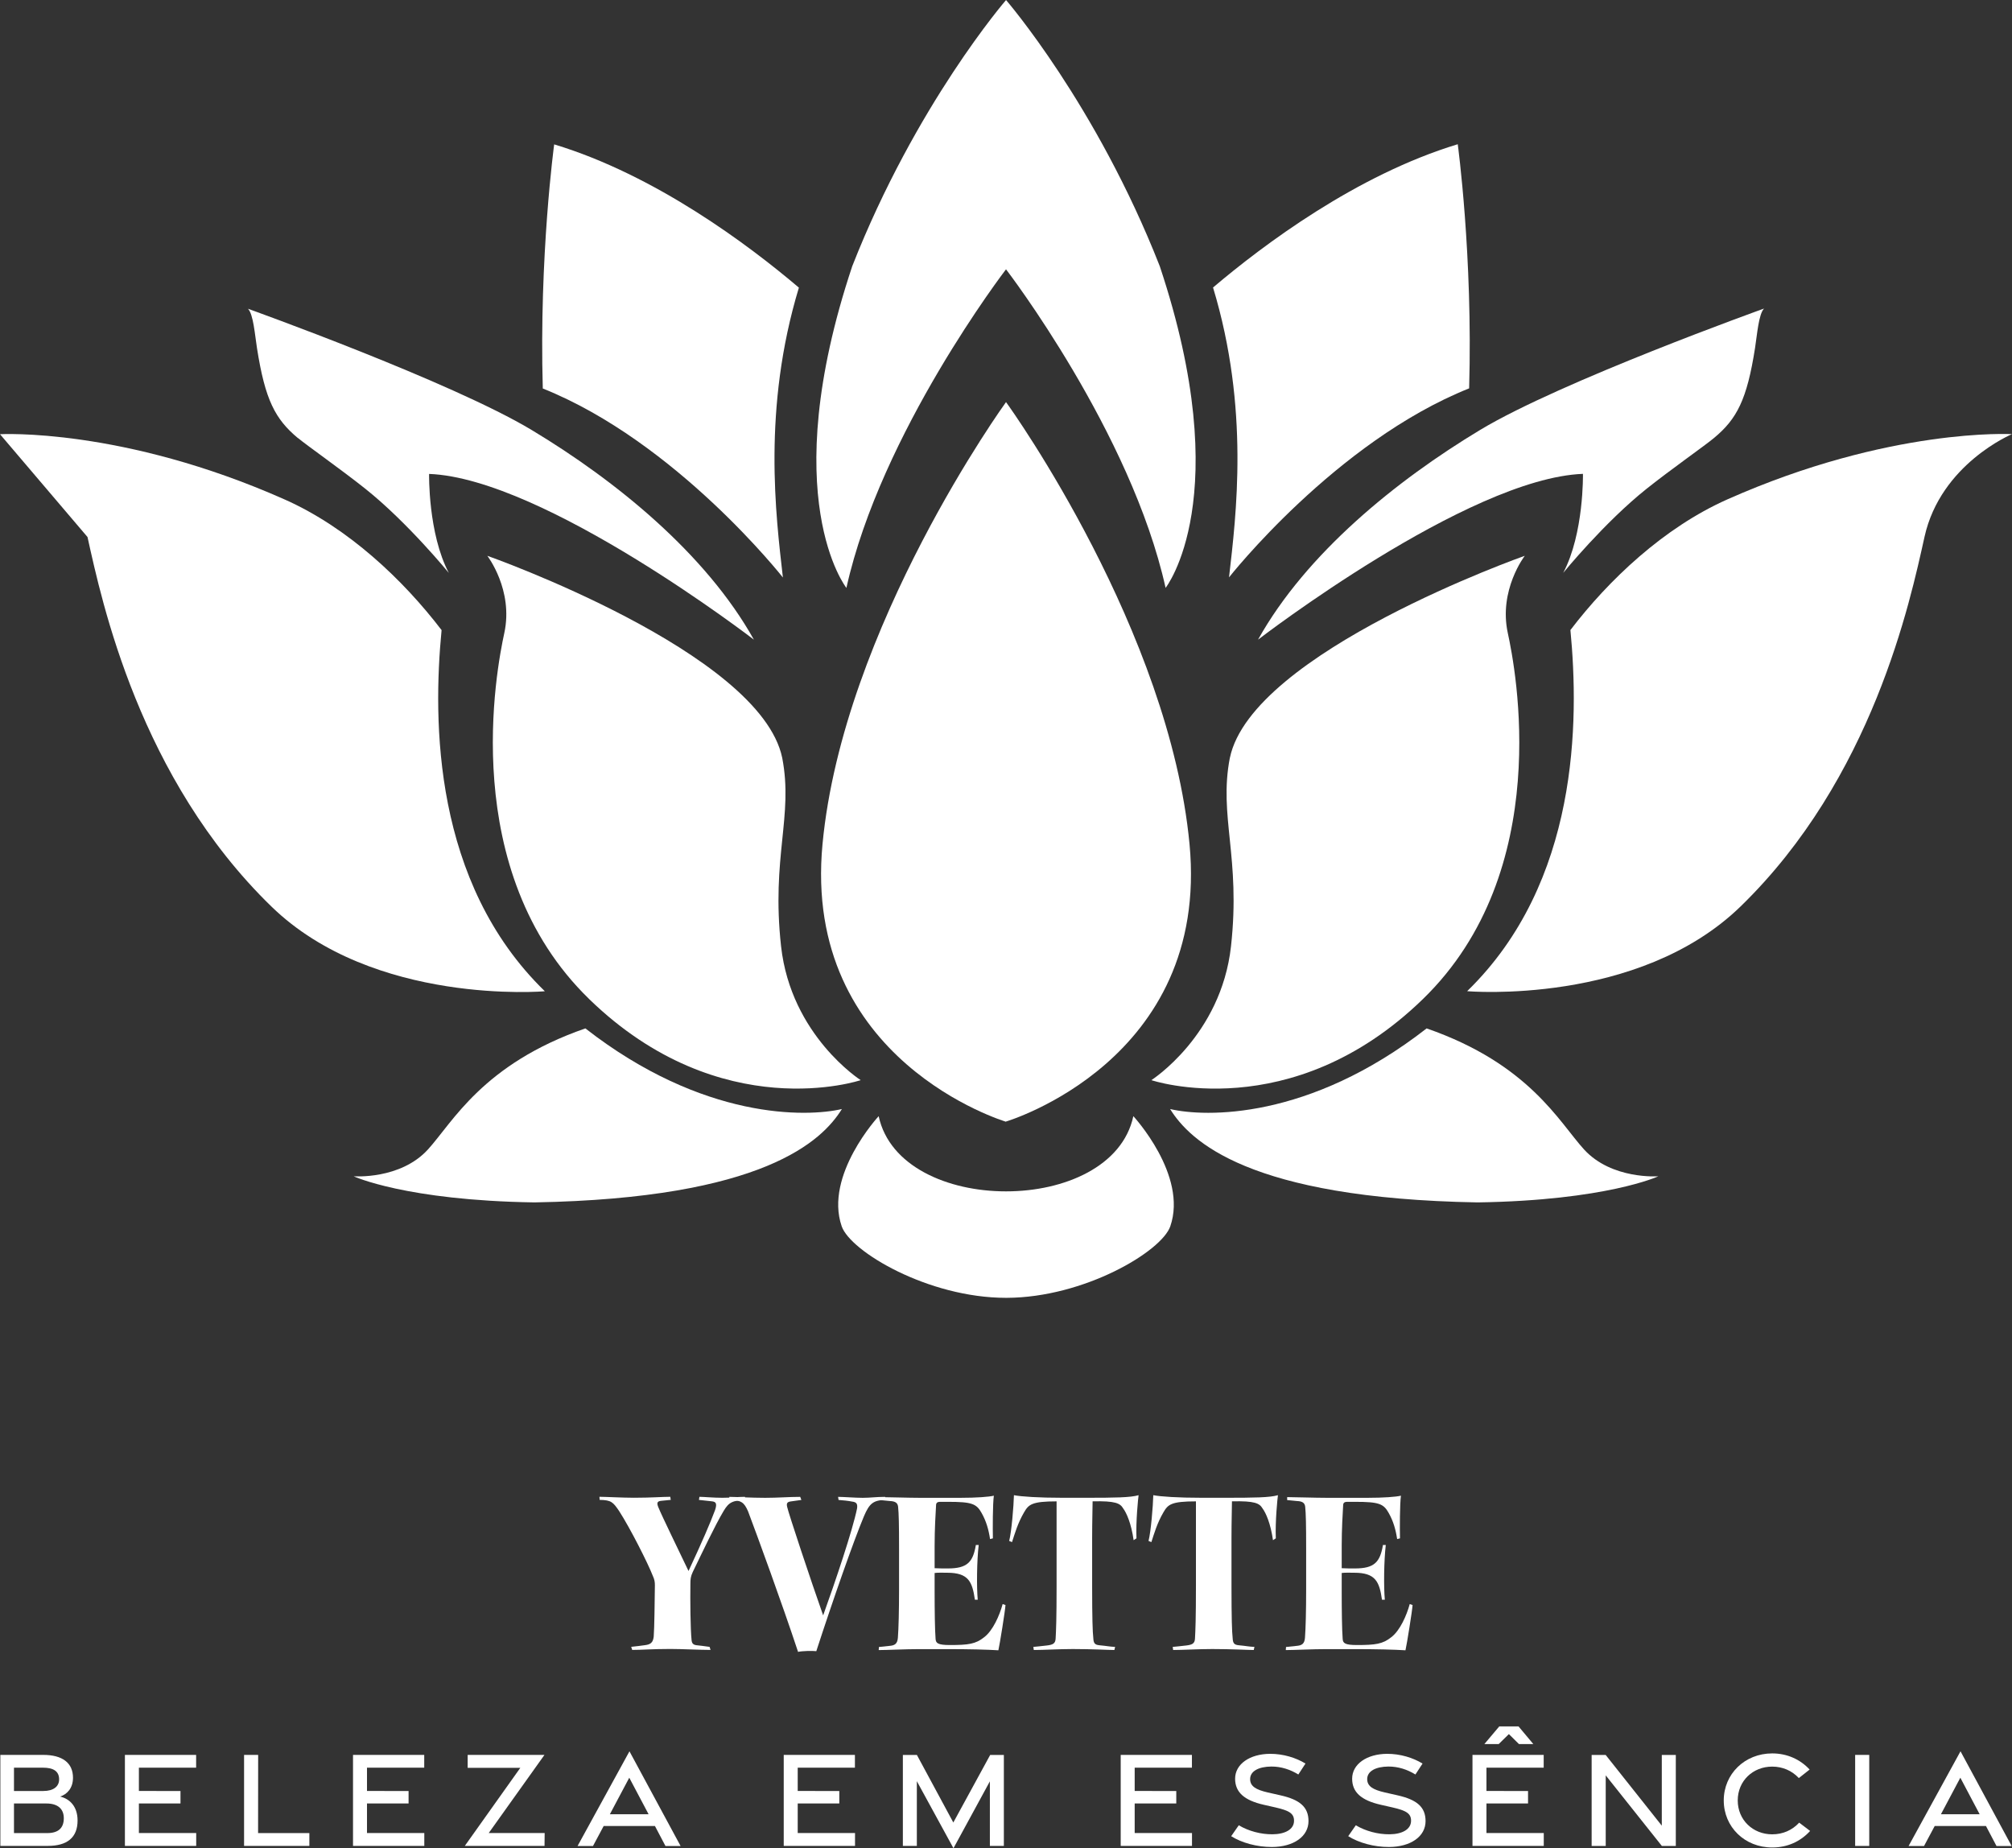
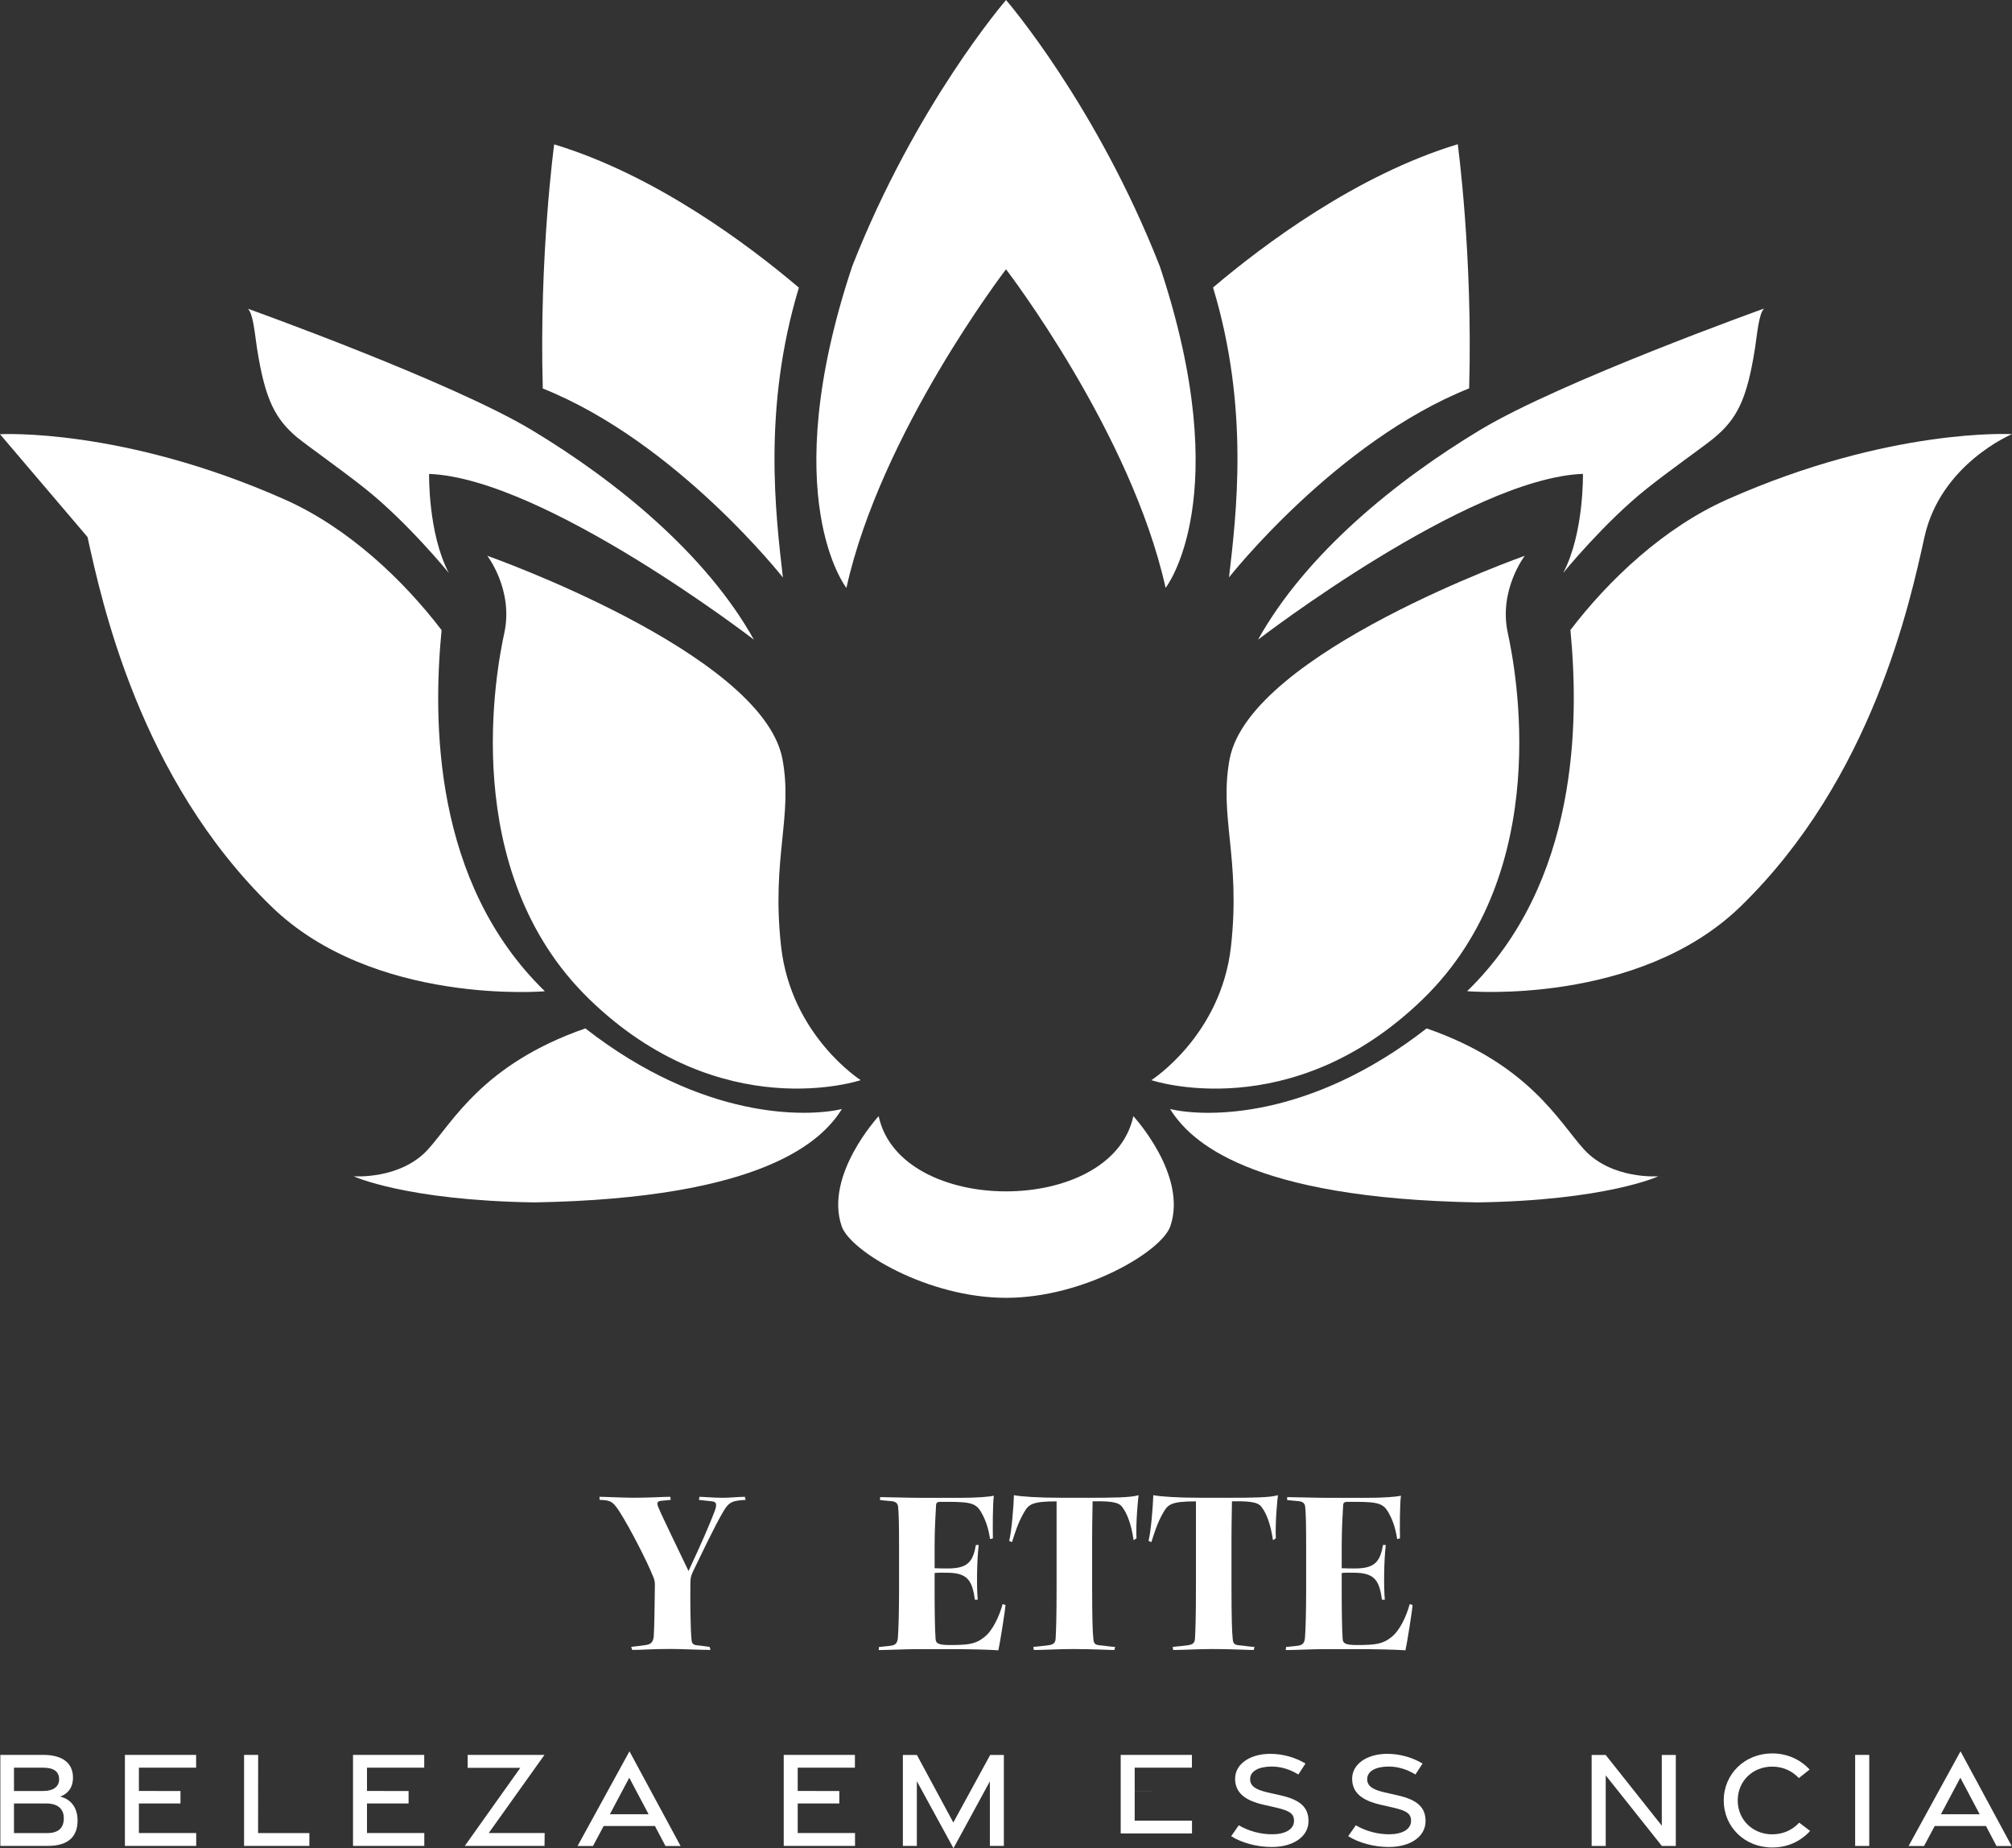
<svg xmlns="http://www.w3.org/2000/svg" id="Layer_2" data-name="Layer 2" viewBox="0 0 566.99 520.79">
  <rect x="0" y="0" width="566.99" height="520.79" fill="#333333" stroke="none" />
  <defs>
    <style>
      .cls-1 {
        fill: #fff;
        stroke-width: 0px;
      }
    </style>
  </defs>
  <g id="Layer_3" data-name="Layer 3">
    <g>
      <g>
        <path class="cls-1" d="M283.54,335.7h-.08c-16.41,0-32.82-7.06-35.85-21.19,0,0-15.38,16.6-10.42,31.02,2.45,7.11,24.38,20.17,46.3,20.17h.18c21.87-.07,43.69-13.07,46.13-20.17,4.96-14.43-10.42-31.02-10.42-31.02-3.02,14.13-19.43,21.19-35.85,21.19h0Z" />
        <path class="cls-1" d="M346.58,213.53c-3.19,16.48,3.11,27.97.32,53.13-2.79,25.16-22.44,37.7-22.44,37.7,0,0,39.32,13.29,76.54-22.86s26.06-93.23,23.91-103.1c-2.65-12.15,4.78-21.79,4.78-21.79,0,0-76.89,27.1-83.1,56.92h0Z" />
        <path class="cls-1" d="M354.55,180.22s59.07-45.46,91.53-46.7c0,0,.32,16.78-5.56,27.9,0,0,11.55-14.18,23.49-23.69,6.91-5.51,16.4-12.14,19.02-14.33,6.44-5.36,9.27-10.77,11.55-25.36.58-3.72,1.02-9.57,2.54-11.1,0,0-57.27,20.52-79.99,34.19-23.69,14.26-49.04,34.83-62.58,59.05v.03Z" />
        <path class="cls-1" d="M446.39,323.89c-7.01-7.68-15.44-24.08-44.36-34.11-33.21,25.88-62.46,25.03-72.29,22.72,5.56,8.92,21.99,25.18,86.65,26.31,36.31-.55,50.94-7.36,50.94-7.36,0,0-13.11,1-20.94-7.56h0Z" />
        <path class="cls-1" d="M486.75,140.73c-17.9,7.96-33.41,22.67-44.2,36.8,2.45,25.51,2.45,71.09-29.1,101.76-.02.02,48.2,4.14,77.04-23.86,37.2-36.13,47.78-85.82,51.84-104.13,4.56-20.6,24.66-28.97,24.66-28.97,0,0-34.44-1.95-80.24,18.4Z" />
        <path class="cls-1" d="M346.36,162.67s30.04-38.2,67.65-53.24c1.07-37.4-3.21-68.79-3.21-68.79-28.58,8.67-54.81,28.38-68.96,40.37,10.35,34.14,6.49,64.31,4.51,81.64v.02Z" />
-         <path class="cls-1" d="M283.5,316.02v.06s-57.52-17.08-51.71-78.26c5.81-61.18,51.71-124.52,51.71-124.52,1.86,2.52,46.02,64.6,51.71,124.52,5.81,61.18-51.71,78.2-51.71,78.2Z" />
        <path class="cls-1" d="M166.01,281.5c37.2,36.13,76.54,22.86,76.54,22.86,0,0-19.63-12.52-22.44-37.7-2.79-25.16,3.51-36.65.32-53.13-6.21-29.82-83.1-56.92-83.1-56.92,0,0,7.43,9.63,4.78,21.79-2.15,9.87-13.29,66.97,23.91,103.1Z" />
        <path class="cls-1" d="M283.49,75.87h0c.13.17,35.26,45.93,44.98,89.78,0,0,20.1-25.43-1.64-90.64C308.91,29.35,283.5,0,283.5,0v1.42V.02s-25.41,29.35-43.34,75c-21.74,65.22-1.64,90.64-1.64,90.64,9.73-43.84,44.86-89.61,44.98-89.78l-.02-.02Z" />
        <path class="cls-1" d="M83.97,123.42c2.6,2.17,12.1,8.82,19.02,14.33,11.94,9.52,23.49,23.69,23.49,23.69-5.88-11.14-5.56-27.9-5.56-27.9,32.47,1.24,91.53,46.7,91.53,46.7-13.54-24.23-38.89-44.8-62.58-59.05-22.72-13.67-79.99-34.19-79.99-34.19,1.52,1.52,1.95,7.38,2.54,11.1,2.29,14.59,5.11,19.99,11.55,25.36v-.03Z" />
        <path class="cls-1" d="M164.96,289.78c-28.92,10.03-37.37,26.43-44.36,34.11-7.81,8.57-20.94,7.56-20.94,7.56,0,0,14.63,6.81,50.94,7.36,64.66-1.14,81.11-17.4,86.65-26.31-9.85,2.3-39.1,3.16-72.29-22.72Z" />
        <path class="cls-1" d="M153.54,279.31c-31.56-30.65-31.56-76.24-29.1-101.76-10.79-14.13-26.3-28.85-44.2-36.8C34.44,120.4,0,122.35,0,122.35l24.66,28.97c4.06,18.32,14.64,68,51.84,104.13,28.82,28,77.05,23.88,77.04,23.86Z" />
        <path class="cls-1" d="M220.62,162.69c-1.97-17.33-5.83-47.5,4.51-81.64-14.14-12-40.37-31.71-68.96-40.37,0,0-4.27,31.39-3.21,68.79,37.62,15.04,67.65,53.24,67.65,53.24v-.02Z" />
      </g>
      <g>
        <path class="cls-1" d="M200.25,464.91c-3.07,0-7.95-.27-11.35-.27-5.14,0-7.95.27-10.75.27l-.27-.87c1.54-.13,2.67-.33,3.87-.47,1.6-.2,2.27-.73,2.47-2.4.2-2.47.27-10.08.33-14.43,0-.93-.07-1.6-.6-2.74-1.34-3.47-6.34-13.36-9.48-18.23-1.74-2.54-2.2-3.07-5.48-3.14l-.07-.87c1.67,0,6.48.27,9.75.27,4.81,0,8.15-.27,10.22-.27l.13.87-2.74.27c-1.2.13-1.2.73-.73,1.87,1.07,2.6,5.74,12.15,8.48,17.9,3.81-8.15,6.14-13.56,7.48-17.16.67-2,.13-2.34-.87-2.47-1.07-.13-2.47-.27-3.67-.4l.13-.87c1.34,0,3.81.27,6.48.27s4.07-.27,6.34-.27l.2.87c-3.61.2-4.67.53-6.21,3.14-2.47,4.14-6.14,11.95-8.68,17.16-.6,1.27-.67,2.07-.67,3.34-.07,4.41,0,12.76.33,15.83.07.87.4,1.34,1.34,1.47.93.07,2.2.27,3.74.47l.27.87h0Z" />
-         <path class="cls-1" d="M205.54,421.78c1.67,0,6.14.27,10.08.27,3.67,0,6.68-.27,9.88-.27l.33.87-2.87.4c-1,.13-1.4.4-1.14,1.54.4,1.87,6.68,20.77,10.15,30.59,3.41-9.48,8.28-23.91,9.55-30.12.2-1.34-.2-1.8-1.34-1.94-.93-.2-2.8-.4-3.87-.47l-.13-.87c1.54,0,4.74.27,6.95.27s3.67-.27,6.28-.27l.33.87c-3.67,0-4.74,1-6.28,4.61-2.94,7.01-8.75,23.64-13.42,38-1.14-.13-4.01-.07-5.14.2-4.67-14.09-11.35-32.32-14.09-39.6-1.14-2.6-1.94-3.14-5.28-3.21v-.87h0Z" />
        <path class="cls-1" d="M248.01,421.85c1.94,0,7.88.2,11.22.2h11.42c4.54,0,8.08-.27,9.42-.6-.33,2.34-.33,9.28-.27,12.02l-.8.2c-.4-2.67-1.07-5.01-2.34-7.28-1.47-2.67-2.74-3.21-9.48-3.21h-2.2c-.93,0-1.2.33-1.2,1.07-.13,2.14-.4,6.61-.4,11.29v6.34c.87.07,2.8.07,3.74.07,5.48,0,7.08-1.8,7.88-6.61h.8c-.53,4.41-.6,11.95-.27,15.43h-.8c-.73-5.08-1.8-7.61-7.81-7.61-.93,0-2.67-.07-3.54.07v5.34c0,5.08.07,10.75.27,13.22.07,1.2.6,1.74,4.01,1.74,5.21,0,7.28-.27,9.68-2.2,2.47-1.87,4.34-6.14,5.21-9.35l.8.27c-.07,1.47-1.6,11.02-2,12.76-3.14-.2-8.15-.33-14.63-.33h-7.61c-4.07,0-9.15.27-11.49.27l.07-.87,3.14-.33c1.34-.13,2.07-.6,2.2-2.27.2-2.67.33-7.55.33-13.56v-11.55c0-6.81-.07-9.88-.27-11.82-.13-1.14-.87-1.54-2.34-1.6l-2.74-.27v-.8h0Z" />
        <path class="cls-1" d="M307.77,447.16c0,8.68.13,12.69.33,14.43.07,1.4.4,1.87,1.67,2,2.2.2,2.87.4,4.47.47l-.2.87c-1.74,0-6.14-.27-11.69-.27-3.94,0-8.28.27-11.02.27l-.13-.87c1.14-.07,1.74-.2,3.81-.4,1.67-.2,2.4-.53,2.47-1.94.13-2.34.27-5.61.27-14.83v-23.84c-6.95,0-7.88.87-9.15,3.07-1.8,3.07-2.6,5.94-3.41,8.41l-.8-.33c.67-2.6,1.27-9.88,1.34-12.89,2.07.4,6.95.73,13.76.73h6.41c8.41,0,12.69-.07,14.96-.73-.13.87-.8,7.41-.6,12.15l-.8.53c-.67-4.74-2-7.68-2.94-8.95-.87-1.47-2.2-2.14-8.62-2,0,1.67-.13,5.61-.13,10.15v13.96h0Z" />
        <path class="cls-1" d="M347.04,447.16c0,8.68.13,12.69.33,14.43.07,1.4.4,1.87,1.67,2,2.2.2,2.87.4,4.47.47l-.2.87c-1.74,0-6.14-.27-11.69-.27-3.94,0-8.28.27-11.02.27l-.13-.87c1.14-.07,1.74-.2,3.81-.4,1.67-.2,2.4-.53,2.47-1.94.13-2.34.27-5.61.27-14.83v-23.84c-6.95,0-7.88.87-9.15,3.07-1.8,3.07-2.6,5.94-3.41,8.41l-.8-.33c.67-2.6,1.27-9.88,1.34-12.89,2.07.4,6.95.73,13.76.73h6.41c8.41,0,12.69-.07,14.96-.73-.13.87-.8,7.41-.6,12.15l-.8.53c-.67-4.74-2-7.68-2.94-8.95-.87-1.47-2.2-2.14-8.62-2,0,1.67-.13,5.61-.13,10.15v13.96h0Z" />
        <path class="cls-1" d="M362.73,421.85c1.94,0,7.88.2,11.22.2h11.42c4.54,0,8.08-.27,9.42-.6-.33,2.34-.33,9.28-.27,12.02l-.8.2c-.4-2.67-1.07-5.01-2.34-7.28-1.47-2.67-2.74-3.21-9.48-3.21h-2.2c-.93,0-1.2.33-1.2,1.07-.13,2.14-.4,6.61-.4,11.29v6.34c.87.07,2.8.07,3.74.07,5.48,0,7.08-1.8,7.88-6.61h.8c-.53,4.41-.6,11.95-.27,15.43h-.8c-.73-5.08-1.8-7.61-7.81-7.61-.93,0-2.67-.07-3.54.07v5.34c0,5.08.07,10.75.27,13.22.07,1.2.6,1.74,4.01,1.74,5.21,0,7.28-.27,9.68-2.2,2.47-1.87,4.34-6.14,5.21-9.35l.8.27c-.07,1.47-1.6,11.02-2,12.76-3.14-.2-8.15-.33-14.63-.33h-7.61c-4.07,0-9.15.27-11.49.27l.07-.87,3.14-.33c1.34-.13,2.07-.6,2.2-2.27.2-2.67.33-7.55.33-13.56v-11.55c0-6.81-.07-9.88-.27-11.82-.13-1.14-.87-1.54-2.34-1.6l-2.74-.27v-.8h0Z" />
      </g>
      <g>
        <path class="cls-1" d="M.1,494.49h12.11c5.36,0,8.36,2.25,8.36,6.43,0,2.97-1.68,4.68-3.63,5.31,2.52.58,4.92,2.6,4.92,6.75,0,4.79-2.91,7.15-8.39,7.15H.1v-25.65ZM12.23,504.66c2.74,0,4.43-1.2,4.43-3.27,0-2.26-1.55-3.3-4.56-3.3H3.94v6.57h8.29ZM13.34,516.52c3.01,0,4.63-1.36,4.64-4.15.02-2.66-1.69-4.19-4.9-4.19H3.94v8.34h9.4Z" />
        <path class="cls-1" d="M35.2,494.49h20.07v3.6h-16.13v6.56l11.72.02v3.5h-11.72v8.34h16.15v3.62h-20.09v-25.65Z" />
        <path class="cls-1" d="M68.78,494.49h3.97l-.02,22.03h14.45v3.62h-18.4v-25.65Z" />
        <path class="cls-1" d="M99.48,494.49h20.07v3.6h-16.13v6.56l11.72.02v3.5h-11.72v8.34h16.15v3.62h-20.09v-25.65Z" />
        <path class="cls-1" d="M146.62,498.13h-14.83v-3.64h21.64l-15.7,22.01h15.76l-.04,3.64h-22.47l15.65-22.01Z" />
        <path class="cls-1" d="M177.38,493.47l14.41,26.69h-4.26l-2.97-5.64h-14.44l-3.01,5.64h-4.35l14.63-26.69ZM182.78,511.22l-5.45-10.3-5.47,10.3h10.92Z" />
        <path class="cls-1" d="M220.85,494.49h20.07v3.6h-16.12v6.56l11.72.02v3.5h-11.72v8.34h16.15v3.62h-20.09v-25.65Z" />
        <path class="cls-1" d="M258.37,501.89v18.25h-3.94v-25.64h3.95l10.27,19.04,10.39-19.04h3.85v25.64h-3.94v-18.2l-10.26,18.85-10.32-18.89Z" />
-         <path class="cls-1" d="M315.82,494.49h20.07v3.6h-16.13v6.56l11.72.02v3.5h-11.72v8.34h16.15v3.62h-20.09v-25.65Z" />
+         <path class="cls-1" d="M315.82,494.49h20.07v3.6h-16.13v6.56l11.72.02h-11.72v8.34h16.15v3.62h-20.09v-25.65Z" />
        <path class="cls-1" d="M346.95,517.4l2.14-3.08c2.74,1.64,6.24,2.57,9.51,2.54,3.58-.03,6.01-1.39,6.06-3.73.05-2.15-1.39-2.95-5.16-3.82l-3.39-.77c-5.49-1.25-8.03-3.53-8.05-7.31-.02-4.17,4.17-7.01,9.83-7.04,3.73-.02,7.35,1.11,10,2.74l-2.01,3.08c-2.26-1.39-4.86-2.26-7.63-2.24-3.53.03-5.98,1.29-5.96,3.57.02,1.98,1.61,2.96,4.97,3.73l3.62.82c5.45,1.23,7.84,3.31,7.86,7.22.02,4.36-4.19,7.31-10.32,7.33-4.17.01-8.49-1.16-11.48-3.05Z" />
        <path class="cls-1" d="M379.93,517.4l2.14-3.08c2.74,1.64,6.24,2.57,9.51,2.54,3.58-.03,6.01-1.39,6.06-3.73.05-2.15-1.39-2.95-5.16-3.82l-3.39-.77c-5.49-1.25-8.03-3.53-8.05-7.31-.02-4.17,4.17-7.01,9.83-7.04,3.73-.02,7.35,1.11,10.01,2.74l-2.01,3.08c-2.26-1.39-4.86-2.26-7.63-2.24-3.53.03-5.98,1.29-5.96,3.57.02,1.98,1.61,2.96,4.97,3.73l3.62.82c5.45,1.23,7.84,3.31,7.86,7.22.02,4.36-4.19,7.31-10.32,7.33-4.17.01-8.49-1.16-11.48-3.05Z" />
-         <path class="cls-1" d="M414.95,494.49h20.07v3.6h-16.13v6.56l11.72.02v3.5h-11.72v8.34h16.15v3.62h-20.09v-25.65ZM422.49,486.46h5.44l4.16,4.97h-4.05l-2.83-2.8-2.86,2.8h-4.04l4.19-4.97Z" />
        <path class="cls-1" d="M448.53,494.5h3.95l15.82,19.93v-19.93h3.95v25.65h-3.93l-15.82-19.89v19.89h-3.97v-25.64Z" />
        <path class="cls-1" d="M485.76,507.32c0-7.43,5.91-13.25,13.66-13.25,4.17,0,7.89,1.67,10.54,4.55l-3.04,2.4c-1.95-2.1-4.6-3.23-7.51-3.23-5.45,0-9.71,4.04-9.71,9.53s4.26,9.55,9.71,9.55c3.01,0,5.62-1.15,7.61-3.29l3.08,2.34c-2.71,2.97-6.39,4.66-10.68,4.66-7.76,0-13.66-5.79-13.66-13.25Z" />
        <path class="cls-1" d="M522.79,494.49h3.97v25.65h-3.97v-25.65Z" />
        <path class="cls-1" d="M552.48,493.47l14.41,26.69h-4.27l-2.97-5.64h-14.44l-3.01,5.64h-4.35l14.63-26.69ZM557.88,511.22l-5.45-10.3-5.47,10.3h10.91Z" />
      </g>
    </g>
  </g>
</svg>